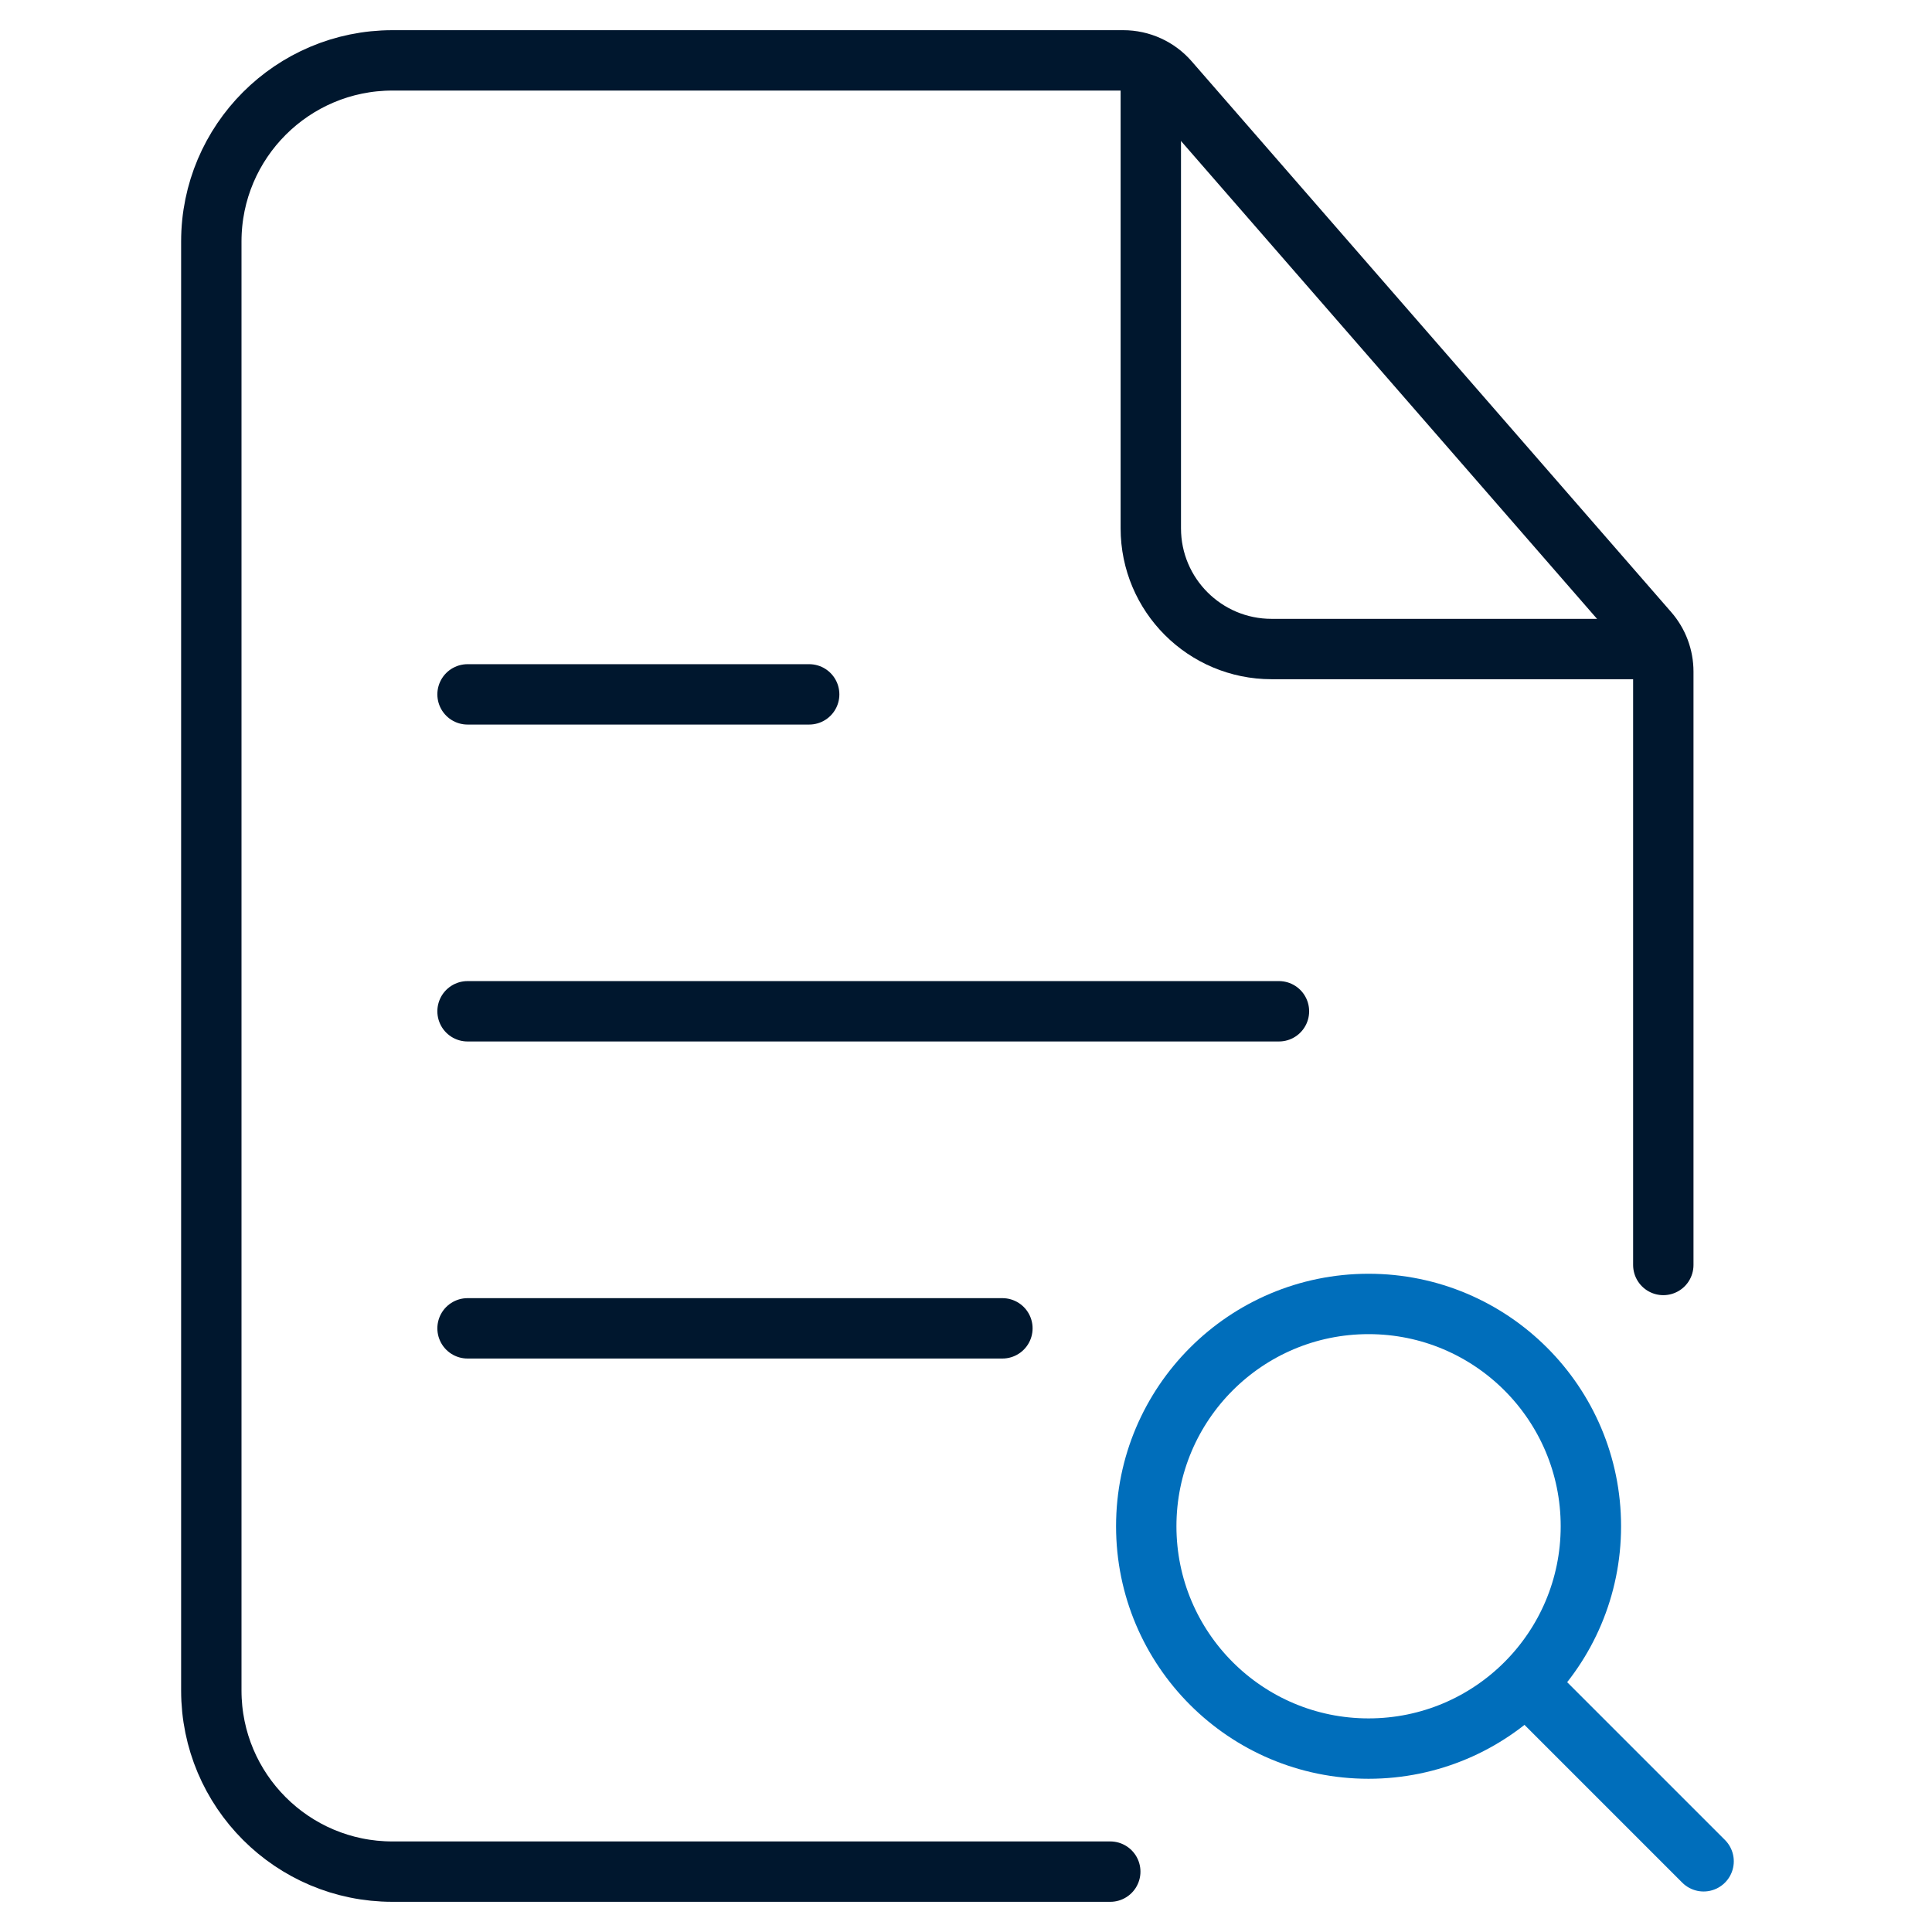
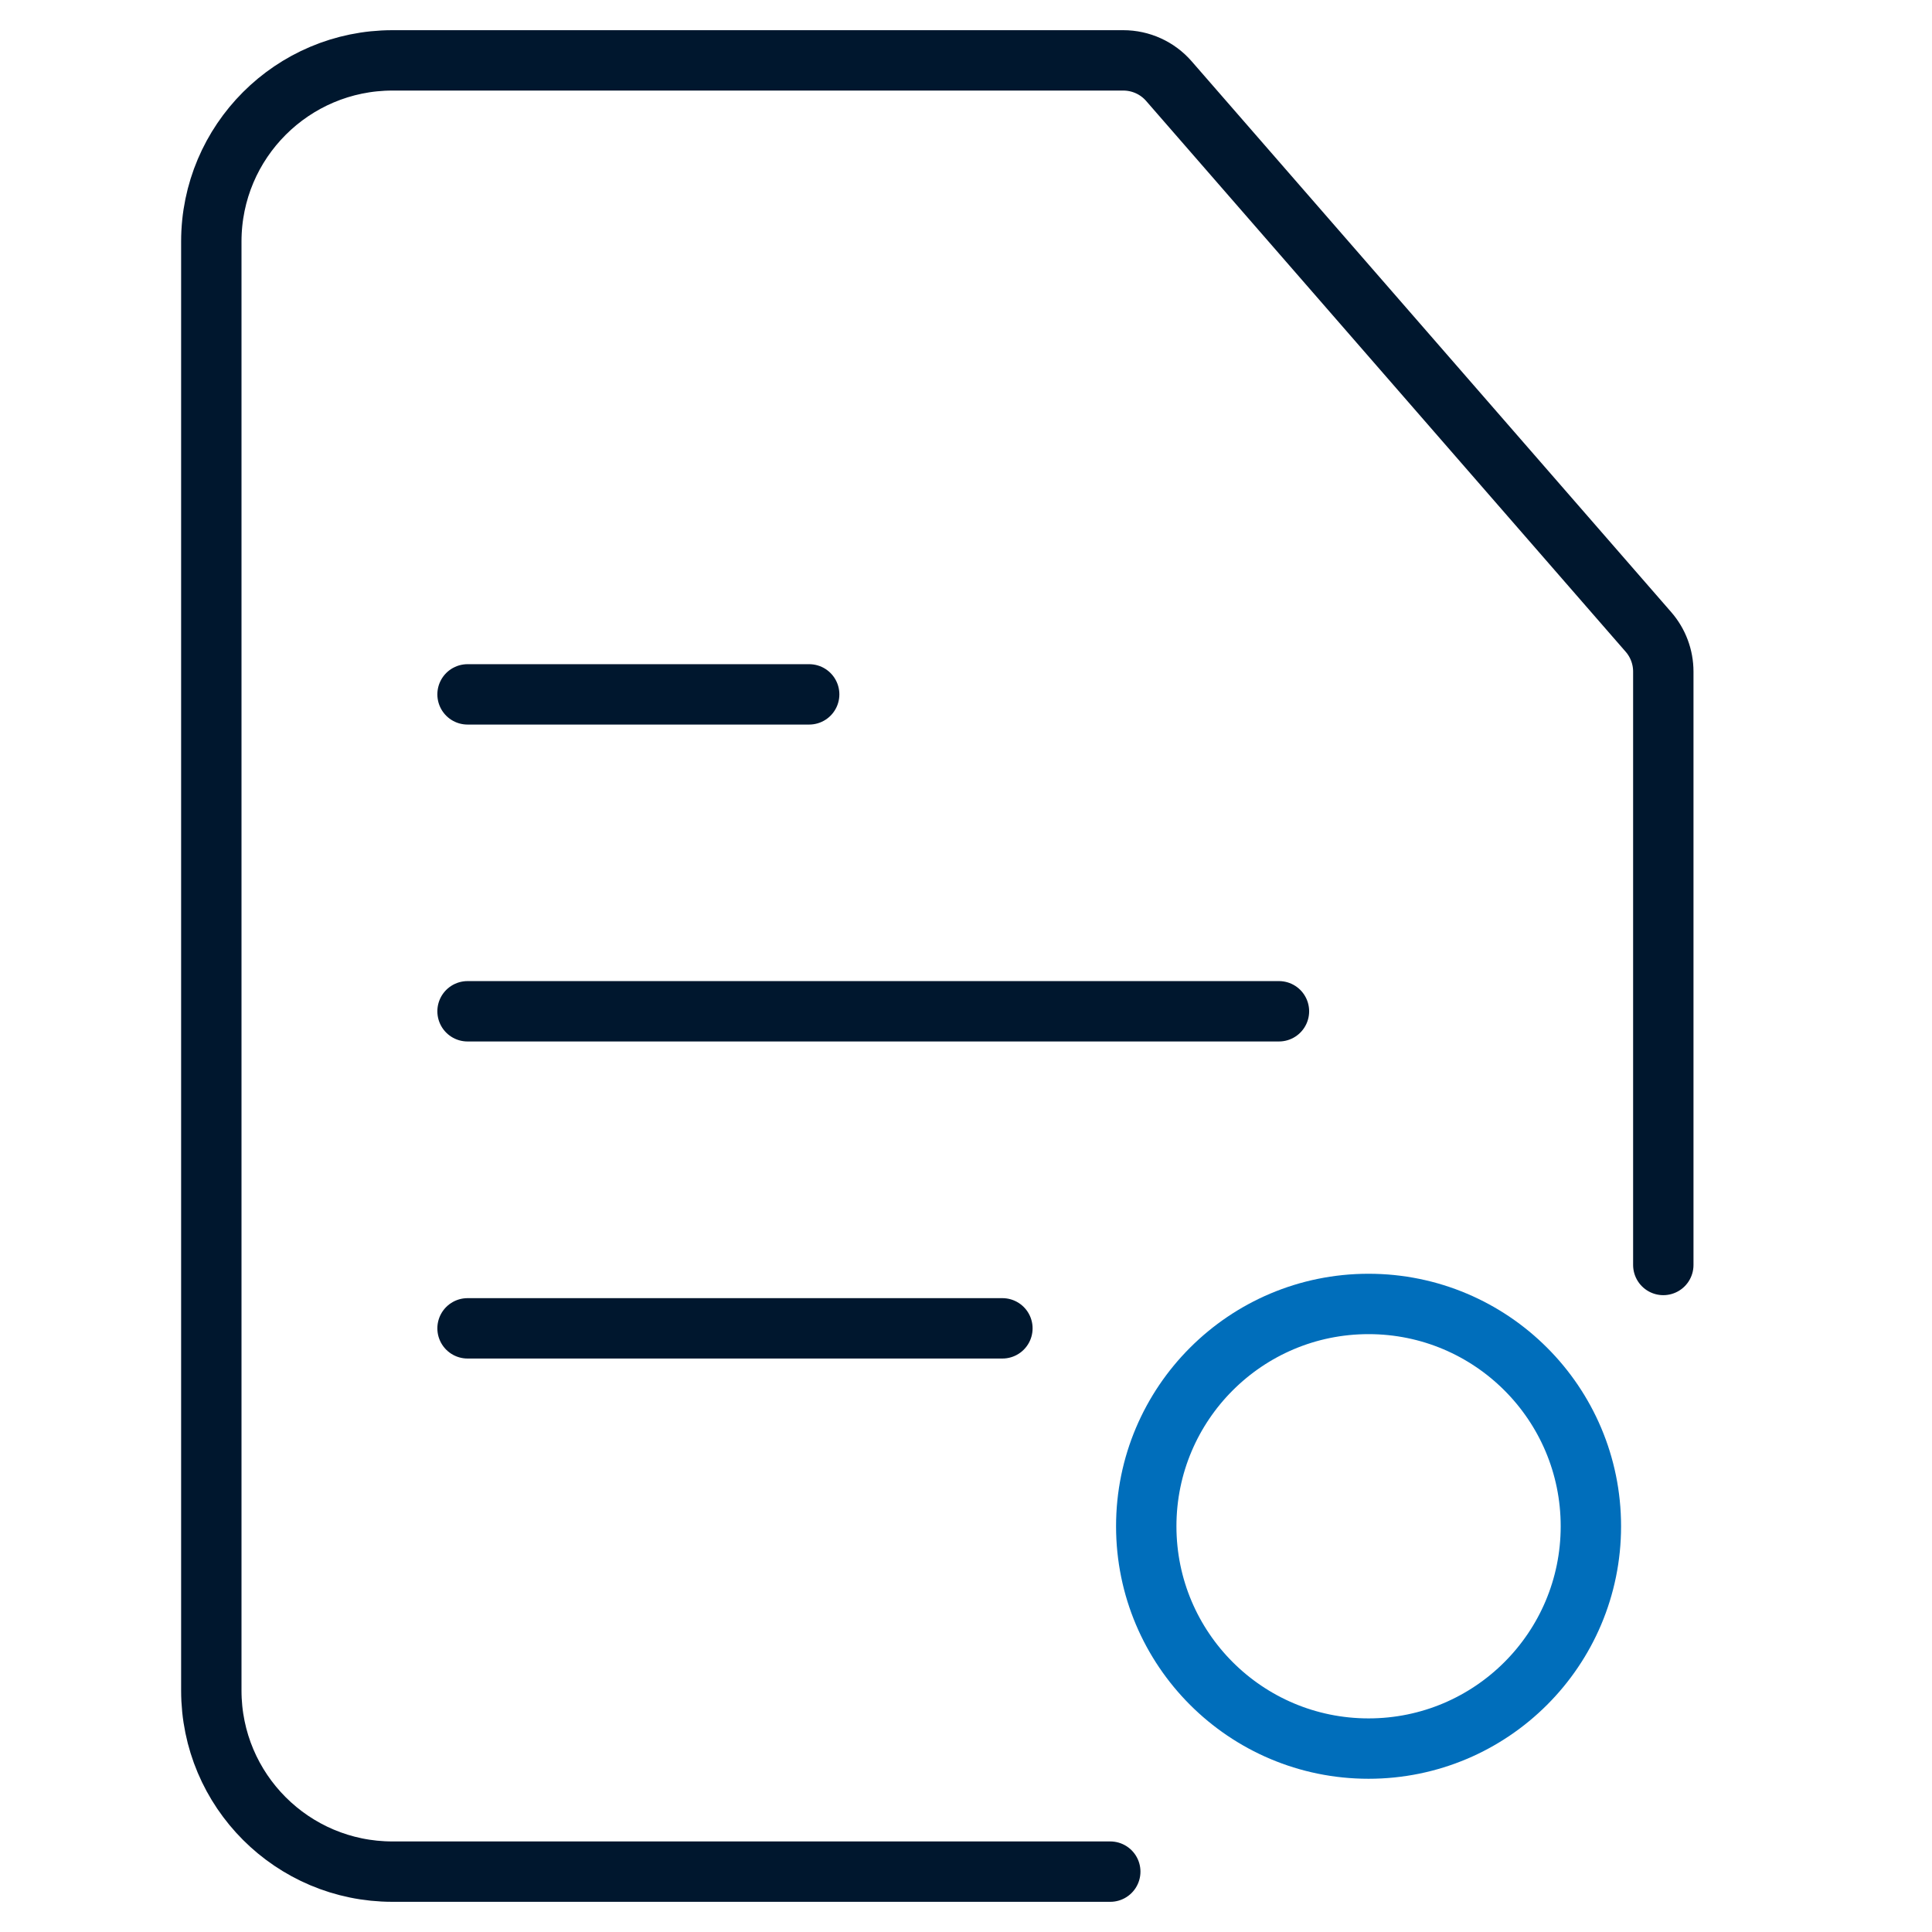
<svg xmlns="http://www.w3.org/2000/svg" width="64" height="64" viewBox="0 0 64 64" fill="none">
  <path d="M55.099 41.904V22.249C55.099 21.766 54.925 21.299 54.608 20.935L38.721 2.687C38.341 2.25 37.789 2 37.21 2C27.722 2 21.461 2 13.002 2C9.689 2 7 4.686 7 8V56C7 59.314 9.686 62 13 62H36.779" stroke="#00172E" stroke-width="2" stroke-linecap="round" />
-   <path d="M38.122 2V17.5C38.122 19.709 39.913 21.5 42.122 21.5H55.099" stroke="#00172E" stroke-width="2" />
  <path d="M15.488 23.002H26.805" stroke="#00172E" stroke-width="2" stroke-linecap="round" />
  <path d="M15.488 33.5H42.367" stroke="#00172E" stroke-width="2" stroke-linecap="round" />
  <path d="M15.488 44.003H33.206" stroke="#00172E" stroke-width="2" stroke-linecap="round" />
-   <path d="M51.074 56.298L56.434 61.658" stroke="#006EBB" stroke-width="2" stroke-miterlimit="10" stroke-linecap="round" />
  <path d="M45.335 57.924C49.403 57.924 52.7 54.627 52.7 50.559C52.7 46.492 49.403 43.195 45.335 43.195C41.268 43.195 37.971 46.492 37.971 50.559C37.971 54.627 41.268 57.924 45.335 57.924Z" stroke="#006EBB" stroke-width="2" stroke-miterlimit="10" stroke-linecap="round" />
</svg>